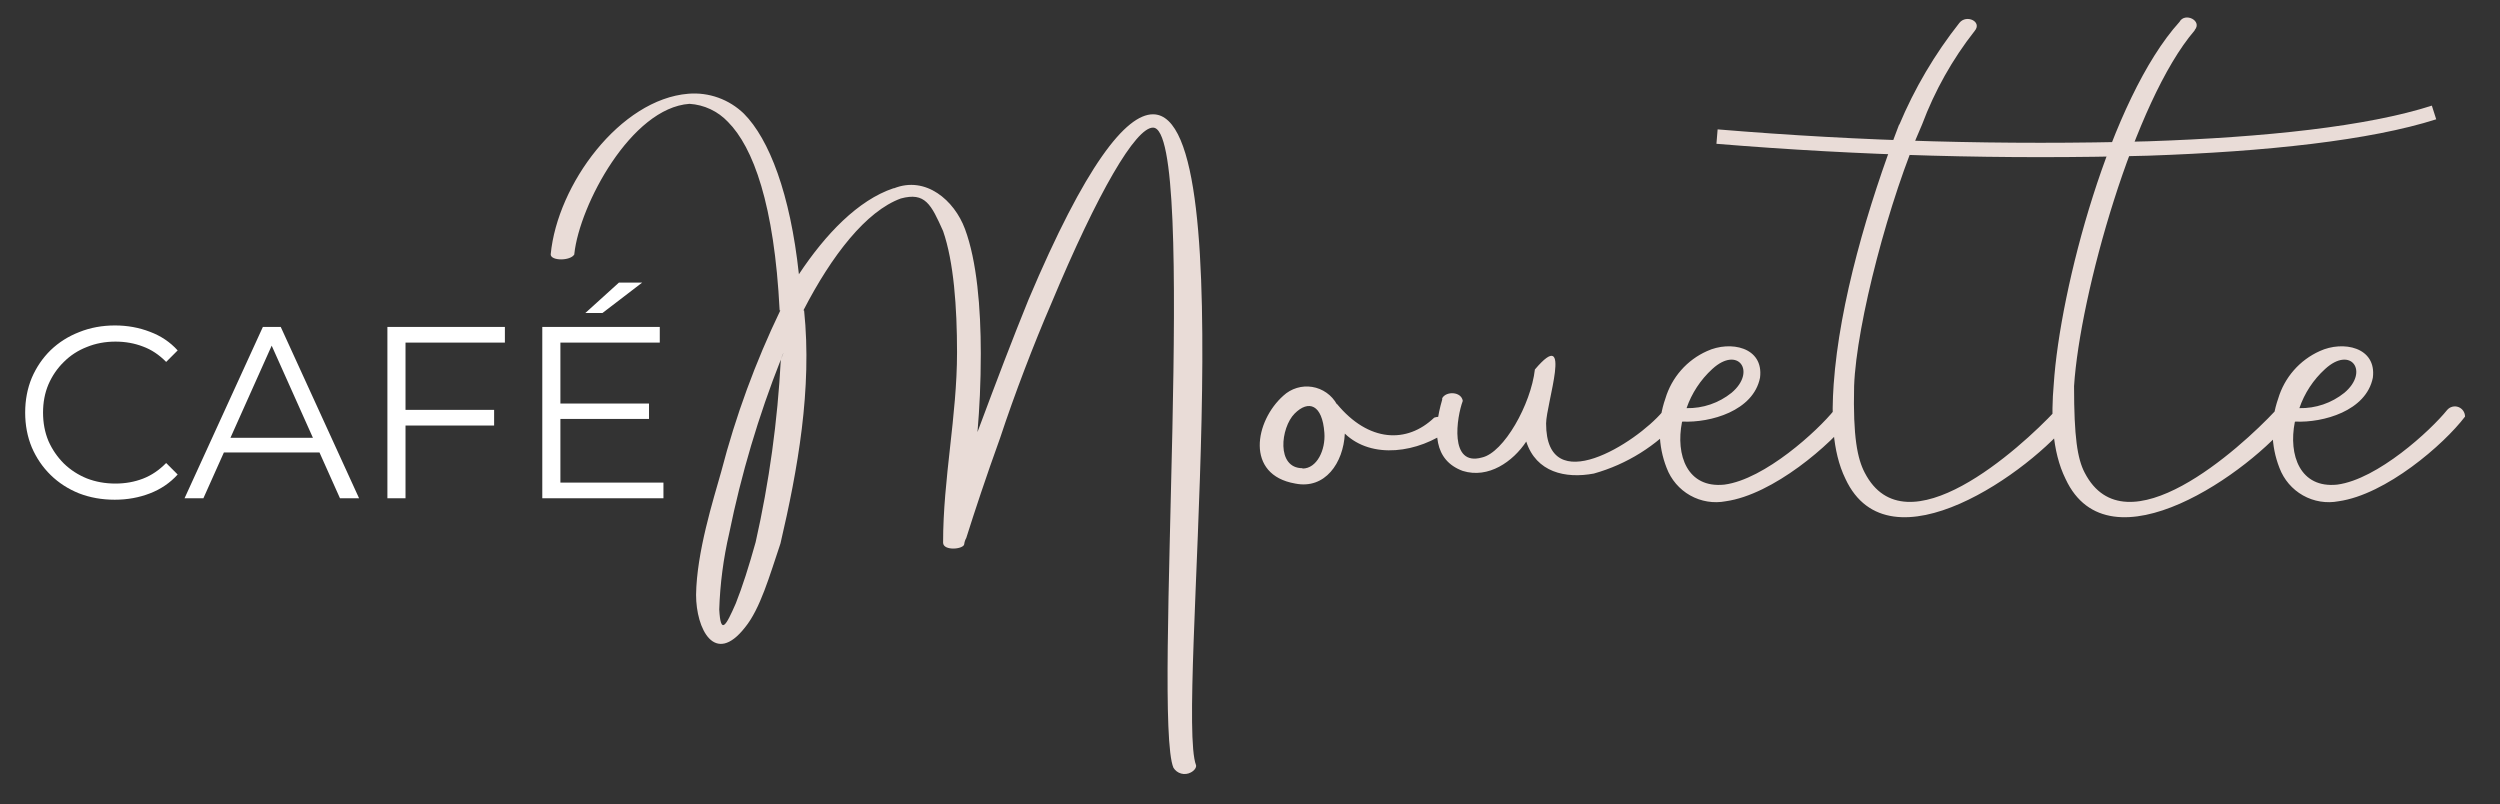
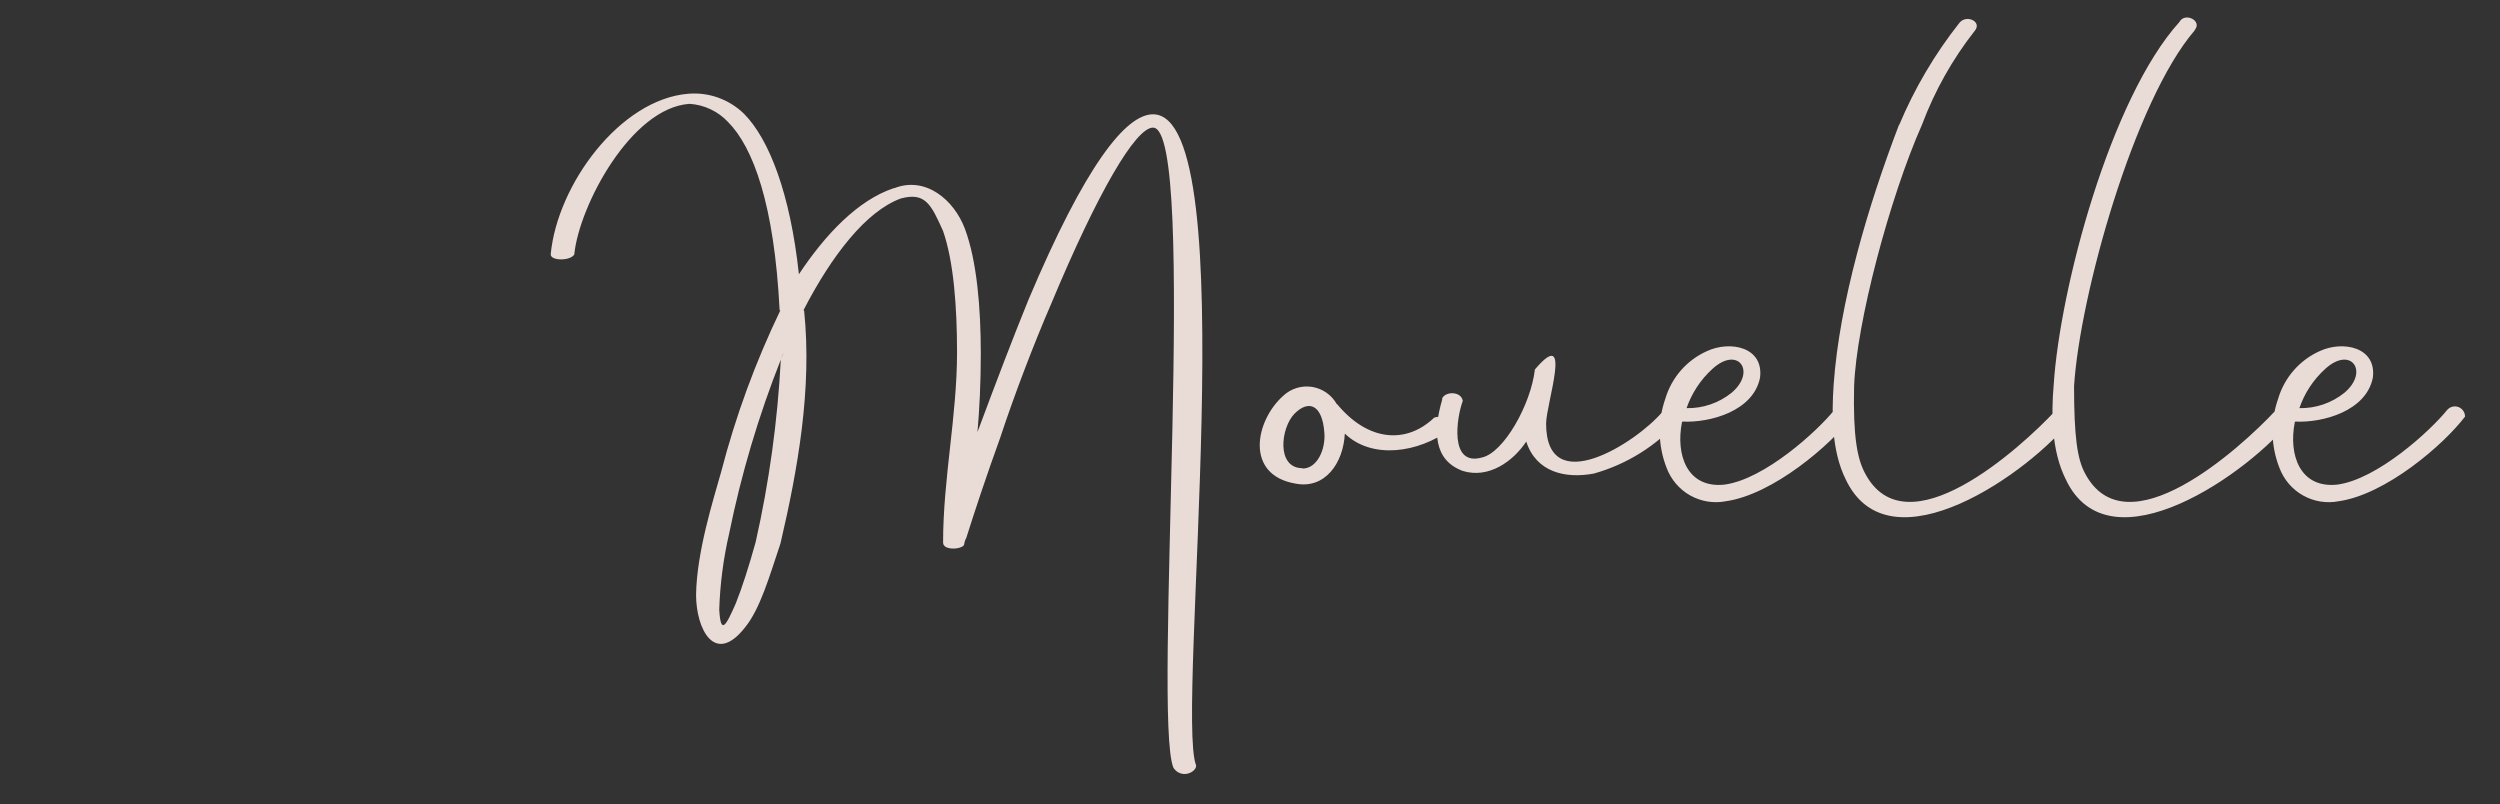
<svg xmlns="http://www.w3.org/2000/svg" width="286" height="92" viewBox="0 0 286 92" fill="none">
  <rect x="0" y="0" width="286" height="92" fill="#333333" stroke="none" />
-   <path d="M13.128 57.168C11.653 57.168 10.29 56.925 9.04 56.44C7.789 55.936 6.707 55.236 5.792 54.34C4.877 53.444 4.158 52.389 3.636 51.176C3.132 49.963 2.88 48.637 2.88 47.2C2.88 45.763 3.132 44.437 3.636 43.224C4.158 42.011 4.877 40.956 5.792 40.06C6.725 39.164 7.817 38.473 9.068 37.988C10.319 37.484 11.681 37.232 13.156 37.232C14.575 37.232 15.909 37.475 17.16 37.96C18.41 38.427 19.465 39.136 20.324 40.088L19.008 41.404C18.205 40.583 17.319 39.995 16.348 39.64C15.377 39.267 14.332 39.08 13.212 39.08C12.036 39.08 10.944 39.285 9.936 39.696C8.928 40.088 8.05 40.657 7.304 41.404C6.557 42.132 5.969 42.991 5.54 43.98C5.129 44.951 4.924 46.024 4.924 47.2C4.924 48.376 5.129 49.459 5.54 50.448C5.969 51.419 6.557 52.277 7.304 53.024C8.05 53.752 8.928 54.321 9.936 54.732C10.944 55.124 12.036 55.32 13.212 55.32C14.332 55.32 15.377 55.133 16.348 54.76C17.319 54.387 18.205 53.789 19.008 52.968L20.324 54.284C19.465 55.236 18.41 55.955 17.16 56.44C15.909 56.925 14.565 57.168 13.128 57.168ZM21.113 57L30.073 37.4H32.117L41.077 57H38.893L30.661 38.604H31.501L23.269 57H21.113ZM24.641 51.764L25.257 50.084H36.653L37.269 51.764H24.641ZM46.167 46.892H56.527V48.684H46.167V46.892ZM46.391 57H44.319V37.4H57.759V39.192H46.391V57ZM63.886 46.164H74.246V47.928H63.886V46.164ZM64.11 55.208H75.898V57H62.038V37.4H75.478V39.192H64.11V55.208ZM66.966 35.804L70.802 32.332H73.462L68.926 35.804H66.966Z" fill="white" />
  <path d="M65.704 29.034C66.299 23.47 72.208 12.341 78.874 11.879C80.55 11.982 82.125 12.721 83.281 13.947C86.162 16.844 88.582 23.388 89.19 35.509H89.271C86.425 41.417 84.161 47.591 82.511 53.943C81.591 57.222 79.698 63.167 79.631 68.051C79.631 71.928 81.754 76.213 85.229 71.778C86.973 69.642 88.027 65.915 89.285 62.174C91.259 53.725 92.922 44.488 91.989 35.509H91.908C95.166 29.183 99.101 24.15 103.049 22.708C105.848 21.946 106.524 23.388 107.89 26.435C109.107 29.945 109.485 35.129 109.485 40.312C109.485 47.617 107.89 54.705 107.89 62.078C107.89 63.072 110.31 62.84 110.31 62.228C110.34 61.988 110.418 61.757 110.54 61.548C111.527 58.419 112.811 54.542 114.407 50.12C116.07 45.087 118.26 39.373 120.234 34.802C125.643 21.851 129.929 14.6 131.903 14.6C137.122 14.6 131.822 82.199 134.242 87.831C134.442 88.156 134.756 88.394 135.123 88.495C135.489 88.596 135.88 88.553 136.216 88.376C136.676 88.144 136.892 87.763 136.825 87.532C134.472 81.437 142.504 13.076 131.903 13.076C128.793 13.076 124.169 18.871 117.665 34.271C115.84 38.761 114.096 43.332 111.824 49.426C112.054 46.706 112.203 43.862 112.203 40.434C112.203 35.251 111.757 29.85 110.391 26.191C109.174 22.912 105.916 20.096 102.279 21.538H102.211C98.155 22.898 94.423 26.803 91.394 31.374C90.407 22.15 87.987 15.906 85.107 13.008C84.27 12.195 83.27 11.57 82.174 11.176C81.078 10.782 79.912 10.628 78.752 10.723C70.95 11.348 63.757 21.102 63 29.102C63 29.864 65.272 29.864 65.704 29.102V29.034ZM89.325 41.142C89.555 40.461 89.853 39.849 89.325 41.142V41.142ZM86.445 62.024C85.688 64.745 84.931 67.126 84.174 69.03C83.038 71.629 82.443 72.69 82.281 69.724C82.376 66.796 82.756 63.884 83.417 61.031C84.798 54.239 86.775 47.583 89.325 41.142C88.957 48.172 87.994 55.158 86.445 62.024V62.024ZM152.942 46.257C152.652 45.731 152.247 45.279 151.758 44.934C151.269 44.589 150.709 44.36 150.119 44.264C149.529 44.169 148.926 44.209 148.354 44.382C147.782 44.555 147.256 44.857 146.817 45.264C143.558 48.161 142.422 54.324 148.169 55.317C151.576 56.011 153.686 52.964 153.848 49.603C156.944 52.583 162.244 51.821 165.881 49.141C167.396 48.161 165.124 47.4 164.07 47.78C160.96 50.76 156.565 50.61 152.928 46.189L152.942 46.257ZM149.007 53.562C145.979 53.562 146.506 48.923 148.101 47.318C149.697 45.713 151.279 46.257 151.509 49.522C151.657 51.44 150.67 53.603 149.007 53.603V53.562ZM164.989 45.713C163.934 49.304 164.002 52.651 167.342 53.875C170.289 54.787 173.088 52.8 174.603 50.515C175.738 54.025 179.078 54.787 182.337 54.174C186.101 53.12 189.488 51.005 192.099 48.08V48.161C192.558 46.801 191.044 46.257 190.206 47.087C187.177 50.678 176.874 57.222 176.874 48.447C176.874 46.243 179.984 37.087 175.59 42.271C175.143 46.243 172.034 51.794 169.532 52.338C165.746 53.399 166.652 47.685 167.342 45.862C167.179 44.788 165.449 44.719 164.989 45.549V45.699V45.713ZM192.477 48.229C195.668 48.379 200.59 47.019 201.347 43.209C201.793 39.7 197.94 38.938 195.29 40.162C194.15 40.668 193.134 41.416 192.31 42.356C191.486 43.295 190.874 44.404 190.517 45.604C189.611 48.179 189.664 50.996 190.665 53.535C191.168 54.868 192.121 55.98 193.357 56.677C194.593 57.373 196.034 57.609 197.426 57.344C202.834 56.582 209.473 50.869 211.894 47.658C211.893 47.42 211.82 47.188 211.684 46.992C211.549 46.797 211.357 46.648 211.135 46.565C210.913 46.482 210.671 46.47 210.442 46.529C210.213 46.588 210.007 46.716 209.852 46.896C207.959 49.263 201.901 54.827 197.277 55.44C193.032 55.889 191.666 52.079 192.423 48.27L192.477 48.229ZM192.937 46.706C193.531 44.985 194.544 43.441 195.885 42.216C198.846 39.495 200.969 42.516 198.089 44.937C196.629 46.111 194.805 46.732 192.937 46.692V46.706ZM217.275 14.205C213.705 23.511 210.433 34.611 209.771 43.971C209.527 47.481 209.554 51.59 211.123 54.787C216.126 65.534 232.405 53.875 236.948 47.984V48.053C237.705 46.692 235.893 46.611 235.136 46.991C231.08 51.331 218.019 63.153 213.327 54.079C212.488 52.474 211.975 49.998 212.11 44.175C212.367 37.006 216.166 22.626 219.884 14.246C221.33 10.386 223.359 6.775 225.901 3.539C226.807 2.478 224.955 1.608 224.157 2.614C221.339 6.18 219.019 10.116 217.261 14.314L217.275 14.205ZM251.077 3.431C251.983 2.369 249.942 1.363 249.333 2.506C241.396 11.28 235.65 33.088 234.947 43.971C234.636 47.468 234.717 51.59 236.299 54.787C241.288 65.534 257.568 53.875 262.124 47.984V48.053C262.881 46.692 261.056 46.611 260.299 46.991C256.242 51.331 243.181 63.153 238.489 54.079C237.651 52.474 237.272 49.998 237.272 44.175C237.935 33.755 244.155 11.525 251.064 3.485L251.077 3.431ZM262.584 48.229C265.761 48.379 270.696 47.019 271.454 43.209C271.9 39.7 268.033 38.938 265.383 40.162C264.246 40.67 263.233 41.42 262.411 42.359C261.59 43.298 260.98 44.405 260.623 45.604C259.718 48.179 259.771 50.996 260.772 53.535C261.275 54.868 262.228 55.98 263.464 56.677C264.7 57.373 266.14 57.609 267.533 57.344C272.941 56.582 279.566 50.869 282 47.658C281.999 47.42 281.926 47.188 281.791 46.992C281.655 46.797 281.463 46.648 281.242 46.565C281.02 46.482 280.778 46.47 280.549 46.529C280.319 46.588 280.113 46.716 279.958 46.896C278.052 49.263 271.994 54.827 267.384 55.44C263.138 55.889 261.773 52.079 262.53 48.27L262.584 48.229ZM263.044 46.706C263.631 44.982 264.646 43.437 265.991 42.216C268.952 39.495 271.075 42.516 268.195 44.937C266.735 46.111 264.912 46.732 263.044 46.692V46.706Z" fill="#E9DCD7" />
-   <path d="M196.536 14.804C212.904 16.166 229.335 16.62 245.753 16.164C259.138 15.715 270.875 14.45 278.203 12.083L278.703 13.648C271.172 16.055 259.287 17.348 245.766 17.81C229.285 18.26 212.792 17.806 196.36 16.45L196.496 14.804H196.536Z" fill="#E9DCD7" />
</svg>